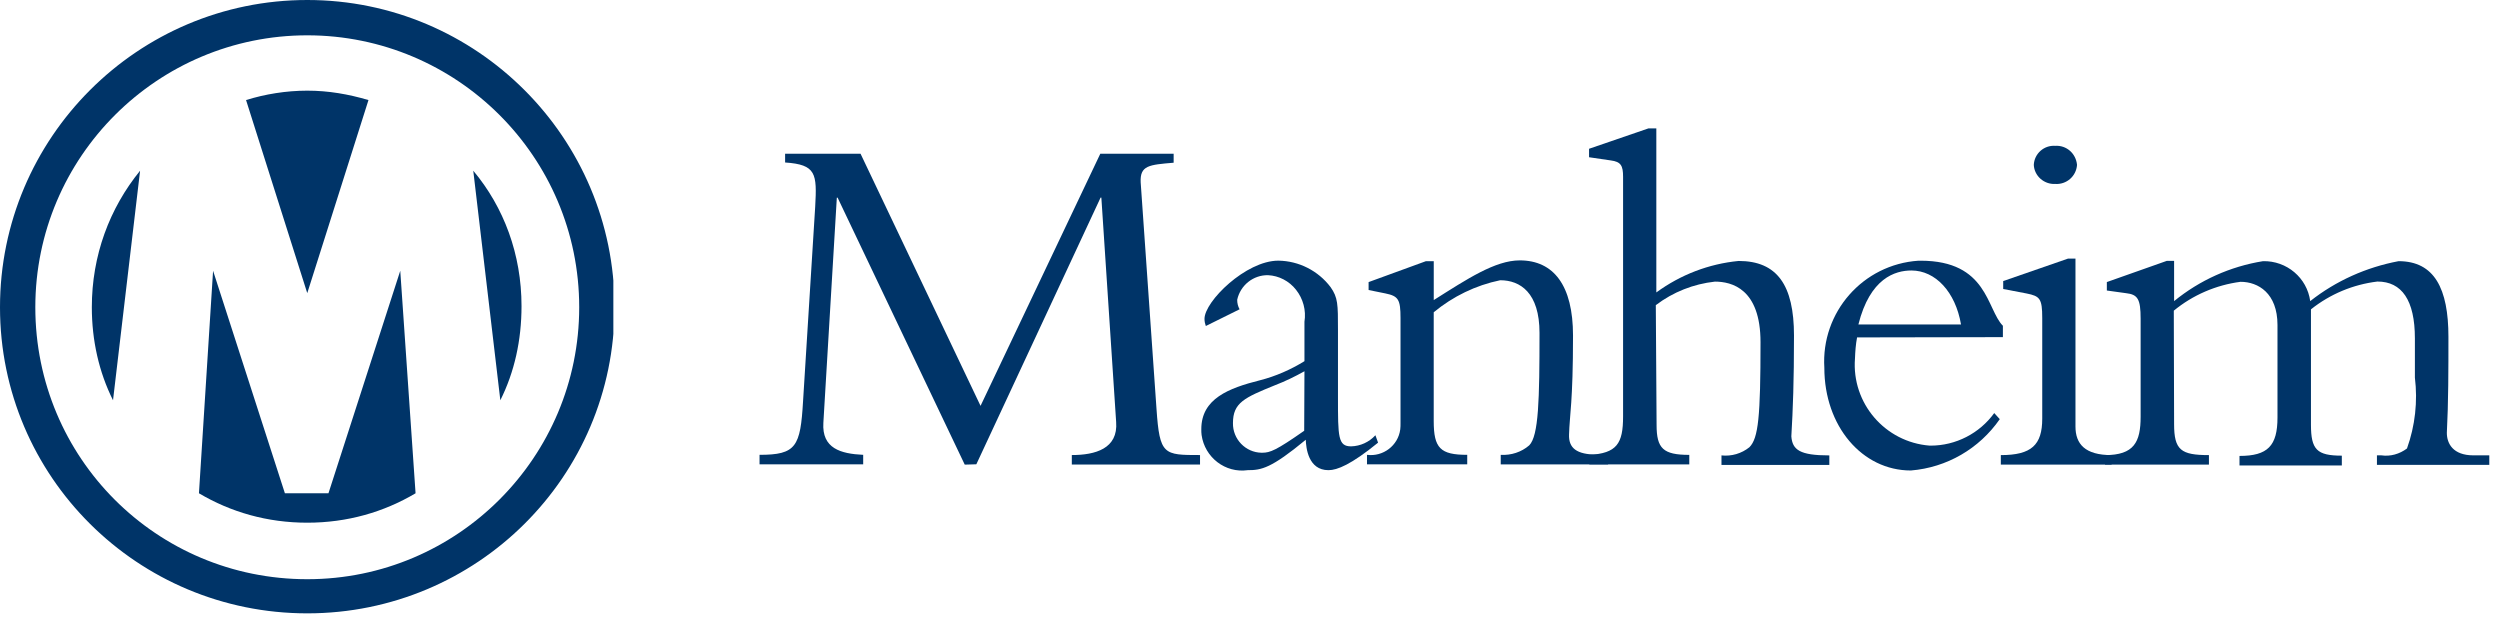
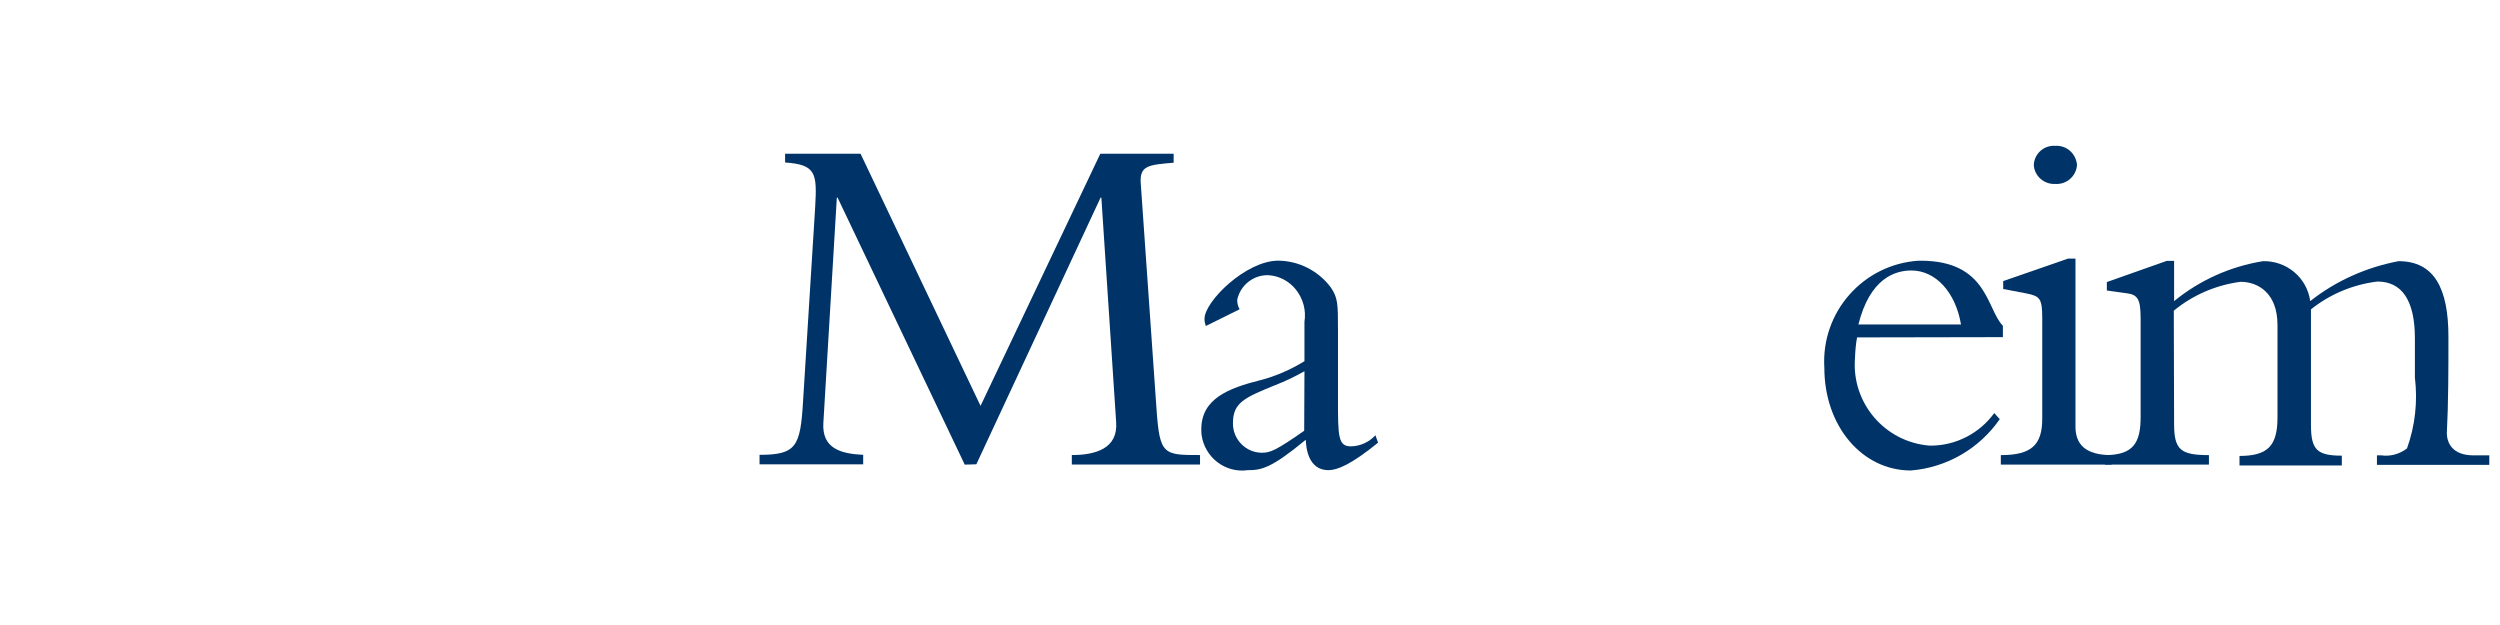
<svg xmlns="http://www.w3.org/2000/svg" width="164" height="41" viewBox="0 0 164 41" fill="none">
  <path d="M63.287 30.48L54.948 12.968H54.896L54.013 27.737C53.908 29.42 55.155 29.768 56.625 29.837V30.462H49.826V29.837C52.231 29.837 52.507 29.299 52.68 26.331L53.477 13.557C53.597 11.388 53.546 10.797 51.503 10.659V10.085H56.452L64.324 26.624L72.18 10.085H76.991V10.674C75.382 10.812 74.777 10.848 74.828 11.957L75.867 26.831C76.074 29.851 76.334 29.851 78.722 29.851V30.475H70.311V29.851C71.851 29.851 73.357 29.433 73.219 27.681L72.249 12.964H72.198L64.048 30.457L63.287 30.48Z" fill="#003468" />
  <path d="M85.572 24.354C84.949 24.702 84.309 25.015 83.634 25.273C81.627 26.09 80.882 26.418 80.882 27.755C80.864 28.813 81.712 29.681 82.751 29.699C82.769 29.699 82.787 29.699 82.802 29.699C83.321 29.699 83.719 29.542 85.555 28.259L85.572 24.354ZM79.102 21.386C79.051 21.247 79.015 21.091 79.015 20.917C79.015 19.772 81.732 17.099 83.859 17.099C85.21 17.117 86.471 17.759 87.286 18.835C87.771 19.529 87.771 19.946 87.771 21.647V26.054C87.771 28.674 87.771 29.281 88.636 29.281C89.241 29.264 89.813 29.005 90.227 28.552L90.401 29.038C88.636 30.477 87.719 30.843 87.148 30.843C85.815 30.843 85.677 29.368 85.659 28.848C83.392 30.723 82.751 30.843 81.852 30.843C80.381 31.051 79.031 30.011 78.824 28.536C78.806 28.416 78.806 28.275 78.806 28.154C78.806 26.159 80.588 25.465 82.664 24.943C83.686 24.682 84.671 24.249 85.572 23.693V21.107C85.692 20.361 85.486 19.596 85.018 19.007C84.569 18.433 83.892 18.087 83.185 18.052C82.215 18.034 81.367 18.712 81.16 19.665C81.16 19.891 81.211 20.098 81.316 20.29L79.102 21.386Z" fill="#003468" />
-   <path d="M94.052 27.617C94.052 29.404 94.484 29.837 96.25 29.837V30.462H89.675V29.837C90.73 29.976 91.718 29.23 91.856 28.17C91.874 28.032 91.874 27.893 91.874 27.753V20.864C91.874 19.65 91.736 19.424 90.888 19.25L89.78 19.025V18.505L93.536 17.135H94.054V19.686C96.252 18.297 98.086 17.081 99.695 17.081C101.926 17.081 103.19 18.73 103.19 22.011C103.19 26.385 102.965 27.217 102.93 28.503C102.894 29.389 103.415 29.822 104.781 29.822H105.491V30.464H98.448V29.839C99.123 29.875 99.799 29.665 100.317 29.215C100.94 28.59 100.992 26.195 100.992 21.839C100.992 19.201 99.728 18.384 98.413 18.384C96.804 18.715 95.316 19.442 94.052 20.484V27.617Z" fill="#003468" />
-   <path d="M108.672 27.878C108.672 29.422 109.104 29.84 110.817 29.84V30.465H104.26V29.84C106.06 29.735 106.474 29.11 106.474 27.323V11.598C106.474 10.869 106.336 10.61 105.662 10.523L104.242 10.315V9.76L108.136 8.423H108.655V19.184C110.245 18.021 112.099 17.309 114.052 17.119C116.578 17.119 117.686 18.7 117.686 22.014C117.686 25.015 117.617 26.838 117.512 28.626C117.581 29.512 118.066 29.875 120.004 29.875V30.5H112.929V29.875C113.587 29.945 114.244 29.755 114.762 29.338C115.35 28.748 115.49 27.343 115.49 22.449C115.49 18.925 113.587 18.474 112.497 18.474C111.095 18.63 109.763 19.15 108.621 20.018L108.672 27.878Z" fill="#003468" />
  <path d="M128.642 21.284C128.279 19.148 126.964 17.744 125.389 17.744C124.316 17.744 122.672 18.249 121.911 21.284H128.642ZM121.824 22.134C121.737 22.585 121.704 23.053 121.686 23.522C121.462 26.454 123.66 29.005 126.584 29.233C126.601 29.233 126.619 29.233 126.653 29.233C128.297 29.233 129.854 28.434 130.822 27.097L131.185 27.497C129.834 29.44 127.707 30.672 125.353 30.864C122.151 30.864 119.677 27.947 119.677 24.131C119.452 20.487 122.203 17.345 125.854 17.102C125.905 17.102 125.958 17.102 125.992 17.102C130.404 17.102 130.317 20.295 131.39 21.371V22.116L121.824 22.134Z" fill="#003468" />
  <path d="M134.818 9.567C135.562 9.516 136.185 10.072 136.253 10.817C136.202 11.562 135.562 12.118 134.818 12.067C134.091 12.102 133.452 11.547 133.417 10.817C133.452 10.072 134.093 9.516 134.818 9.567ZM136.151 27.981C136.151 29.125 136.774 29.855 138.521 29.855V30.48H131.254V29.855C133.261 29.855 133.971 29.195 133.971 27.461V20.866C133.971 19.583 133.815 19.427 132.949 19.253L131.41 18.958V18.438L135.666 16.963H136.151V27.981Z" fill="#003468" />
  <path d="M142.621 27.824C142.621 29.525 143.071 29.855 144.906 29.855V30.48H138.089V29.855C139.991 29.855 140.425 29.005 140.425 27.338V20.9C140.425 19.616 140.234 19.32 139.473 19.233L138.209 19.058V18.503L142.136 17.115H142.621V19.753C144.299 18.382 146.306 17.479 148.453 17.133C150.011 17.097 151.343 18.226 151.55 19.753C153.246 18.416 155.235 17.532 157.346 17.133C159.701 17.133 160.617 18.938 160.617 22.096C160.617 24.196 160.617 26.401 160.513 28.396C160.513 29.09 160.911 29.871 162.259 29.871H163.298V30.496H155.927V29.871H156.221C156.808 29.958 157.415 29.784 157.898 29.42C158.434 27.927 158.608 26.331 158.417 24.769V22.201C158.417 19.683 157.551 18.469 155.96 18.469C154.369 18.661 152.863 19.286 151.599 20.293V27.86C151.599 29.491 151.98 29.891 153.624 29.891V30.534H146.911V29.909C148.762 29.909 149.403 29.248 149.403 27.391V21.317C149.403 19.235 148.139 18.487 146.98 18.487C145.372 18.695 143.847 19.355 142.601 20.38L142.621 27.824Z" fill="#003468" />
  <g clip-path="url(#clip0_50_1534)">
-     <path d="M20.157 40.236C9.036 40.236 0 31.277 0 20.157C0 9.036 9.036 0 20.157 0C31.277 0 40.313 9.036 40.313 20.157C40.313 31.277 31.277 40.236 20.157 40.236ZM37.996 20.157C37.996 10.271 29.965 2.317 20.157 2.317C10.349 2.317 2.317 10.271 2.317 20.157C2.317 30.042 10.271 37.996 20.157 37.996C30.042 37.996 37.996 29.965 37.996 20.157Z" fill="#003468" />
-     <path d="M27.261 32.359C25.176 33.594 22.782 34.289 20.156 34.289C17.531 34.289 15.137 33.594 13.051 32.359L13.978 17.762L18.689 32.359H21.547L26.257 17.762L27.261 32.359ZM32.822 26.258C33.749 24.404 34.212 22.319 34.212 20.079C34.212 16.681 33.053 13.592 31.046 11.198L32.822 26.258ZM6.024 20.157C6.024 22.319 6.487 24.404 7.414 26.258L9.19 11.198C7.182 13.669 6.024 16.759 6.024 20.157ZM20.156 19.23L24.172 6.564C22.859 6.178 21.547 5.947 20.156 5.947C18.766 5.947 17.376 6.178 16.141 6.564L20.156 19.23Z" fill="#003468" />
-   </g>
+     </g>
  <defs>
    <clipPath id="clip0_50_1534">
-       <rect width="40.236" height="40.236" fill="white" />
-     </clipPath>
+       </clipPath>
  </defs>
</svg>